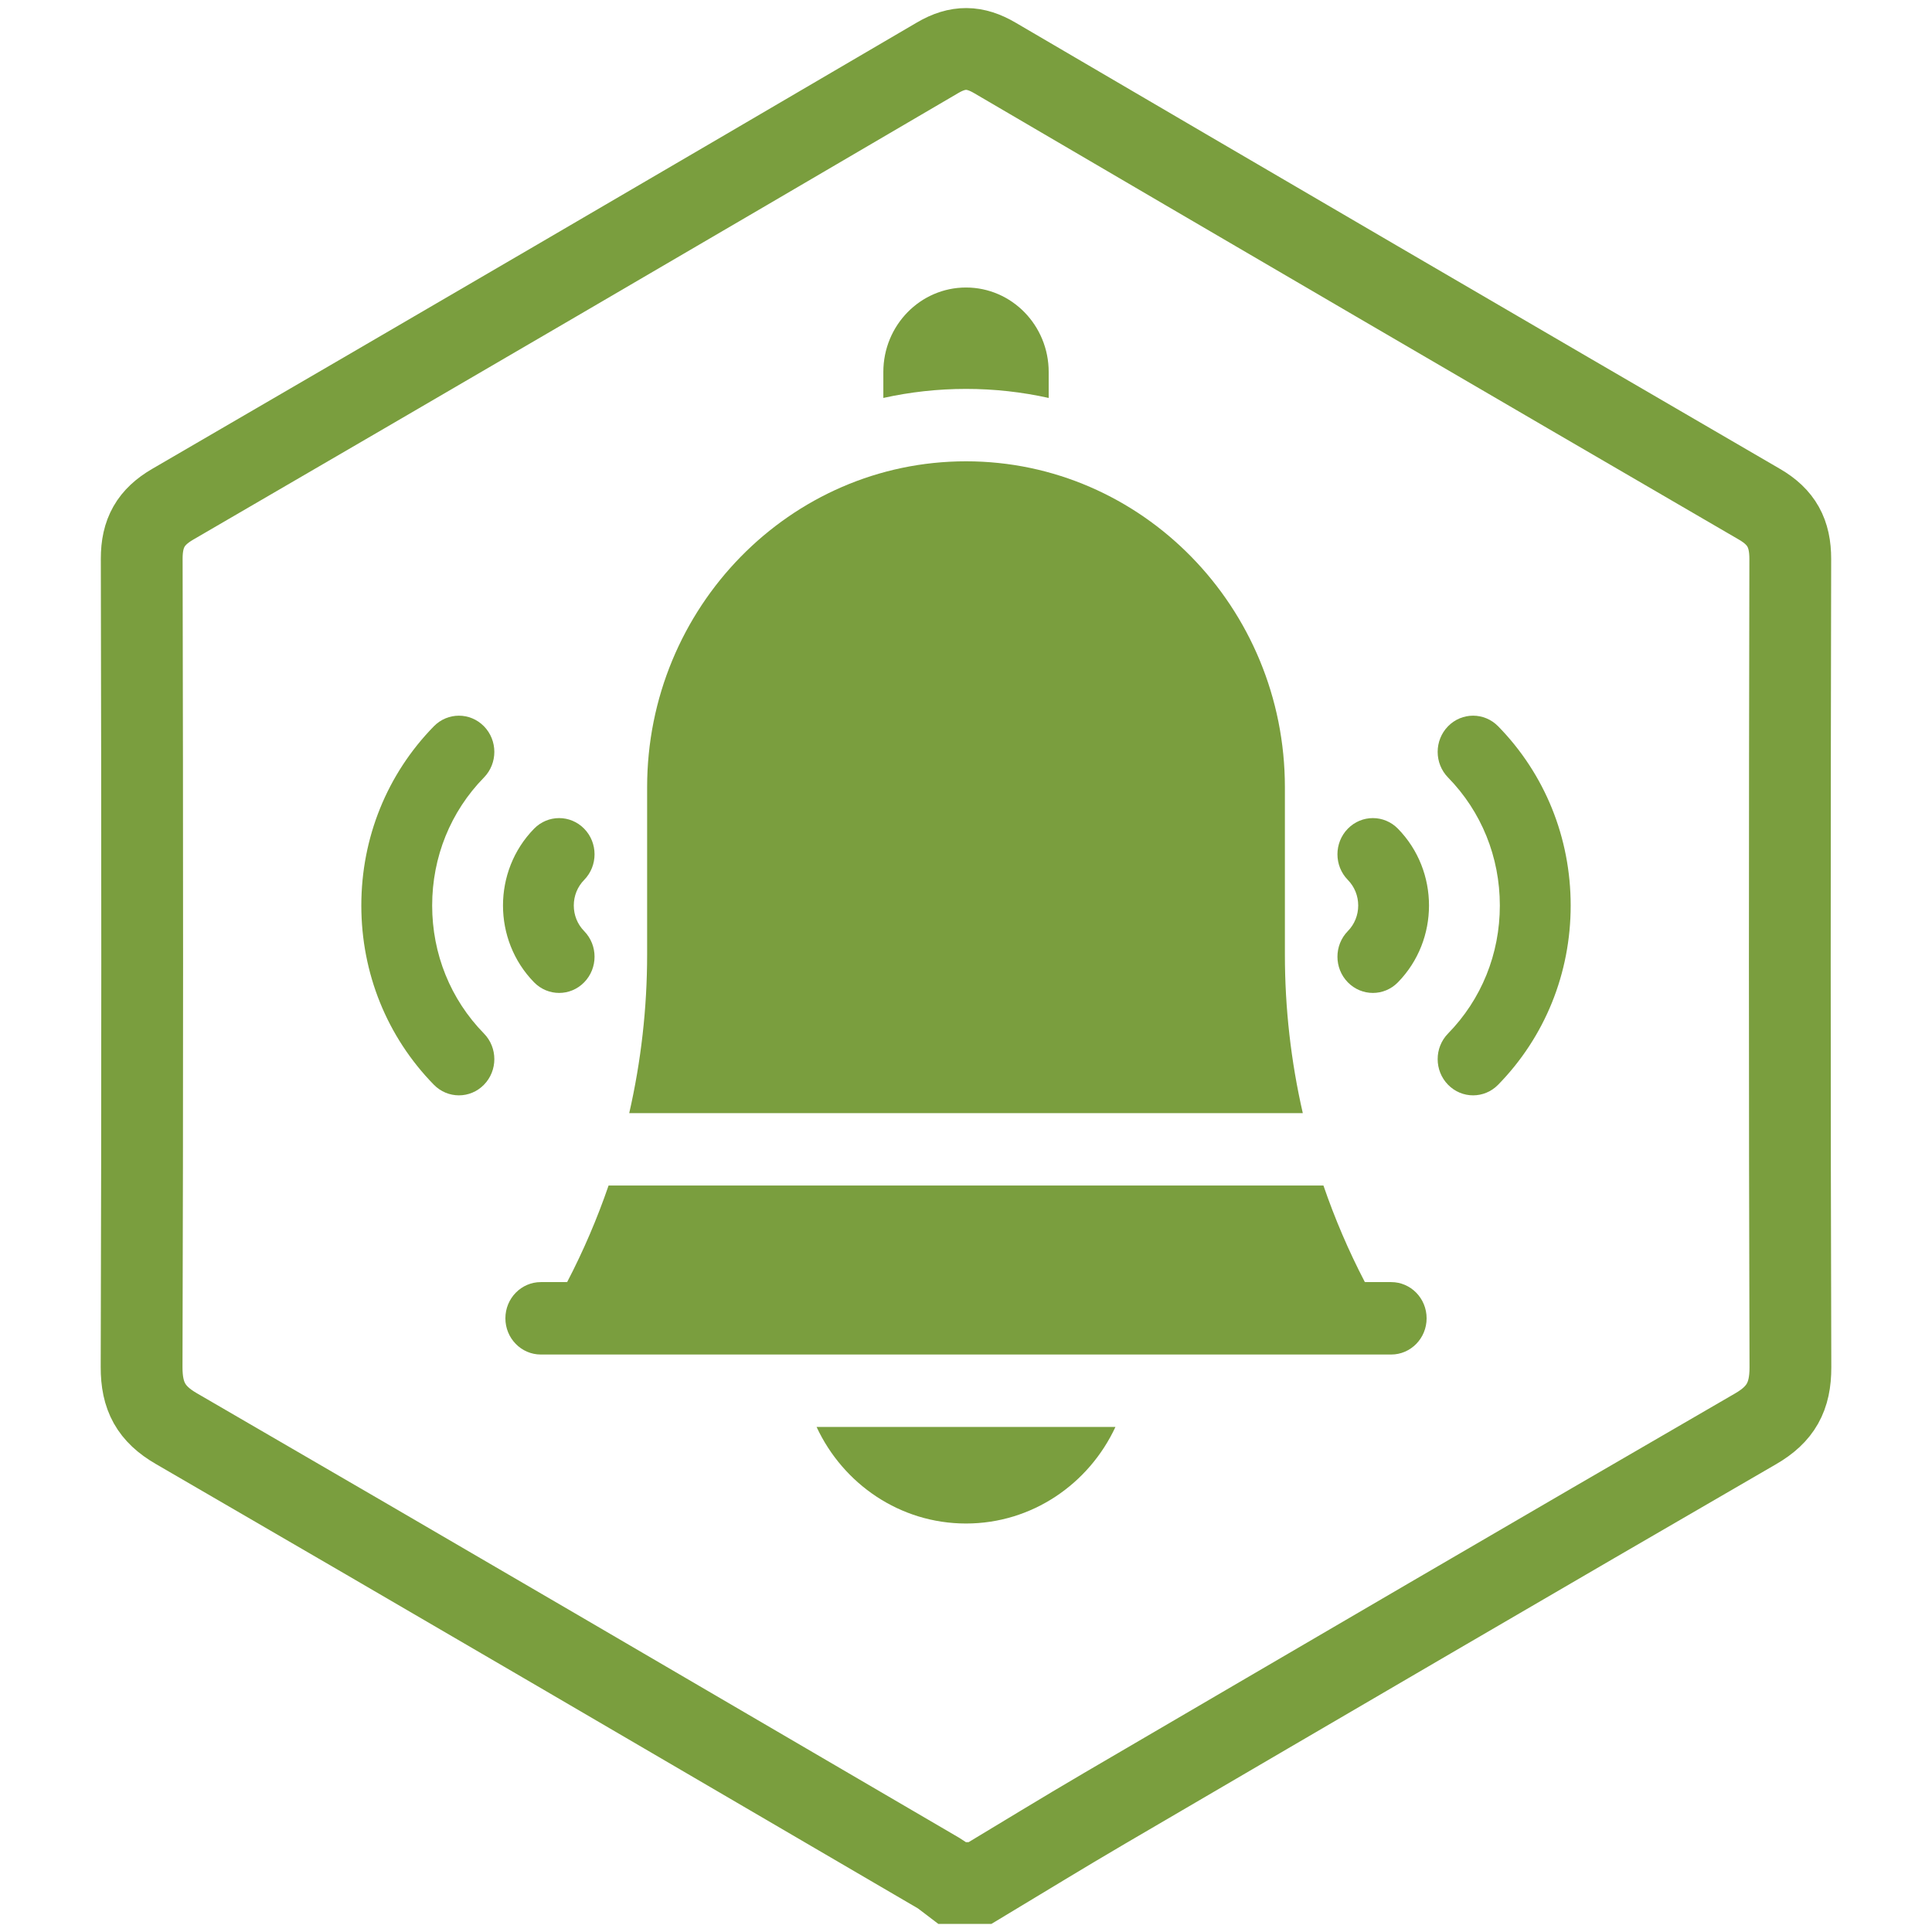
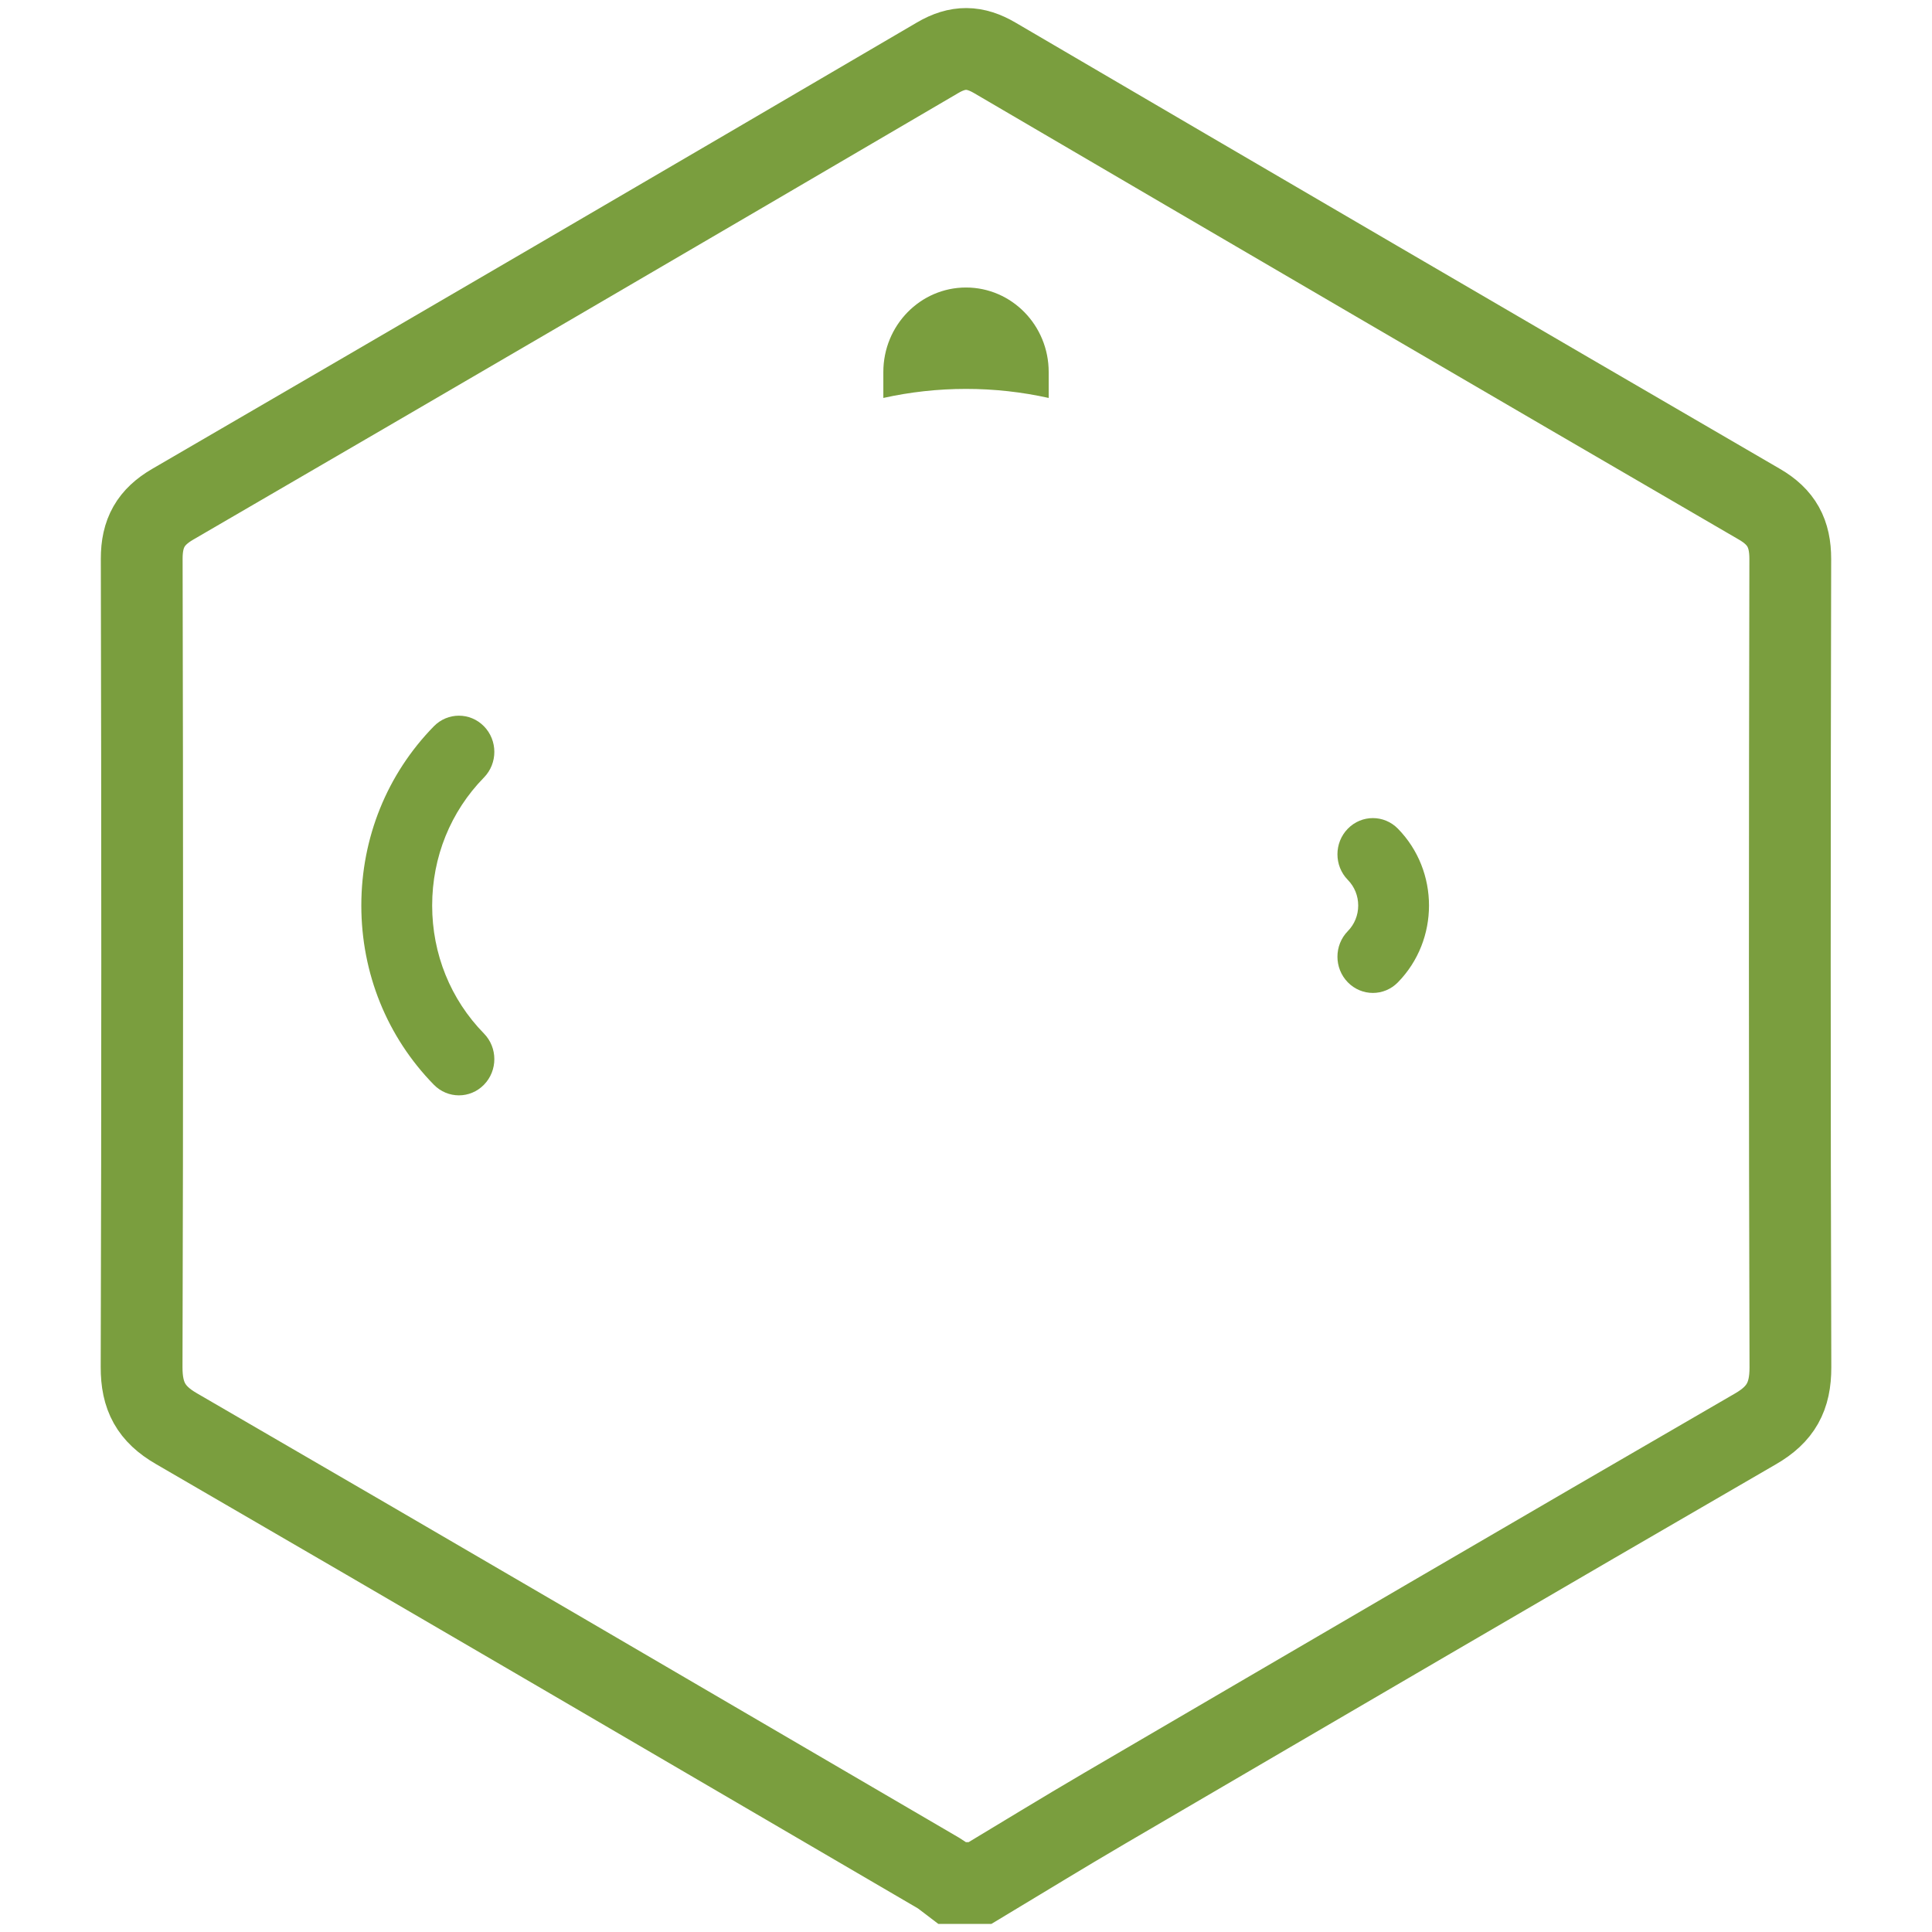
<svg xmlns="http://www.w3.org/2000/svg" version="1.1" id="ICON_4" x="0px" y="0px" viewBox="0 0 850.39 850.39" style="enable-background:new 0 0 850.39 850.39;" xml:space="preserve">
  <style type="text/css">
	.st0{fill:none;stroke:#7A9E3E;stroke-width:36;stroke-miterlimit:10;}
	.st1{fill:#7A9E3E;}
</style>
  <g id="Hexagon_x5F_Line">
    <path class="st0" d="M431.37,828.84c-4.12,0-8.24,0-12.35,0c-1.99-1.49-3.87-3.18-5.99-4.43   c-111.76-65.3-223.47-130.68-335.44-195.61c-11.09-6.43-15.29-14.19-15.26-27.07c0.36-118.59,0.31-237.18,0.05-355.77   c-0.02-11.37,4-18.41,13.66-24.02c112.35-65.3,224.58-130.83,336.7-196.54c8.89-5.21,16.34-5.08,25.12,0.06   c112.11,65.67,224.29,131.2,336.6,196.5c9.68,5.63,13.58,12.78,13.55,24.1c-0.25,118.59-0.31,237.18,0.06,355.77   c0.04,12.92-4.27,20.67-15.32,27.07c-95.66,55.39-191.07,111.22-286.51,167.02C467.83,806.69,449.65,817.86,431.37,828.84z" />
  </g>
  <g>
    <g>
-       <path class="st1" d="M648.4,482.13c-3.99,0-7.98-1.56-11.03-4.67c-6.09-6.22-6.09-16.32,0-22.54c14.7-15.02,22.8-35.04,22.8-56.35    c0-21.32-8.1-41.33-22.8-56.35c-6.09-6.22-6.09-16.32,0-22.54c6.09-6.22,15.96-6.22,22.05,0c20.59,21.04,31.93,49.06,31.93,78.89    c0,29.83-11.34,57.85-31.93,78.89C656.38,480.57,652.39,482.13,648.4,482.13L648.4,482.13z" />
      <path class="st1" d="M604.29,437.05c-3.99,0-7.98-1.56-11.03-4.67c-6.09-6.22-6.09-16.32,0-22.54c2.95-3.01,4.57-7.01,4.57-11.27    c0-4.26-1.62-8.26-4.57-11.27c-6.09-6.22-6.09-16.32,0-22.54c6.09-6.22,15.96-6.22,22.05,0c18.24,18.64,18.24,48.98,0,67.62    C612.27,435.49,608.28,437.05,604.29,437.05L604.29,437.05z" />
    </g>
    <g>
      <path class="st1" d="M202,482.13c-3.99,0-7.98-1.56-11.03-4.67c-20.59-21.04-31.93-49.06-31.93-78.89s11.34-57.85,31.93-78.89    c6.09-6.22,15.96-6.22,22.05,0c6.09,6.22,6.09,16.32,0,22.54c-14.7,15.02-22.8,35.04-22.8,56.35s8.1,41.33,22.8,56.35    c6.09,6.22,6.09,16.32,0,22.54C209.98,480.57,205.99,482.13,202,482.13z" />
-       <path class="st1" d="M246.11,437.05c-3.99,0-7.98-1.56-11.03-4.67c-18.24-18.64-18.24-48.98,0-67.62c6.09-6.22,15.96-6.22,22.05,0    c6.09,6.22,6.09,16.32,0,22.54c-2.95,3.01-4.57,7.01-4.57,11.27c0,4.26,1.62,8.26,4.57,11.27c6.09,6.22,6.09,16.32,0,22.54    C254.09,435.49,250.1,437.05,246.11,437.05z" />
    </g>
-     <path class="st1" d="M425.2,670.59c29.03,0,54.08-17.38,65.77-42.5H359.43C371.11,653.21,396.17,670.59,425.2,670.59z" />
    <g>
      <path class="st1" d="M461.59,175.16v-11.42c0-20.54-16.29-37.19-36.39-37.19s-36.39,16.65-36.39,37.19v11.42    c11.73-2.6,23.91-3.98,36.39-3.98C437.68,171.18,449.85,172.56,461.59,175.16z" />
    </g>
    <g>
-       <path class="st1" d="M249.63,564.33h-11.58c-8.61,0-15.6,7.14-15.6,15.94c0,8.8,6.98,15.94,15.6,15.94h374.29    c8.61,0,15.6-7.14,15.6-15.94c0-8.8-6.98-15.94-15.6-15.94h-11.58c-7.14-13.7-13.22-27.92-18.23-42.5H267.87    C262.86,536.41,256.77,550.63,249.63,564.33L249.63,564.33z" />
-       <path class="st1" d="M565.56,420.22V346.5c0-79.1-62.96-143.45-140.36-143.45S284.84,267.4,284.84,346.5v73.72    c0,23.54-2.67,46.94-7.88,69.73h296.48C568.22,467.16,565.56,443.76,565.56,420.22z" />
-     </g>
+       </g>
  </g>
</svg>